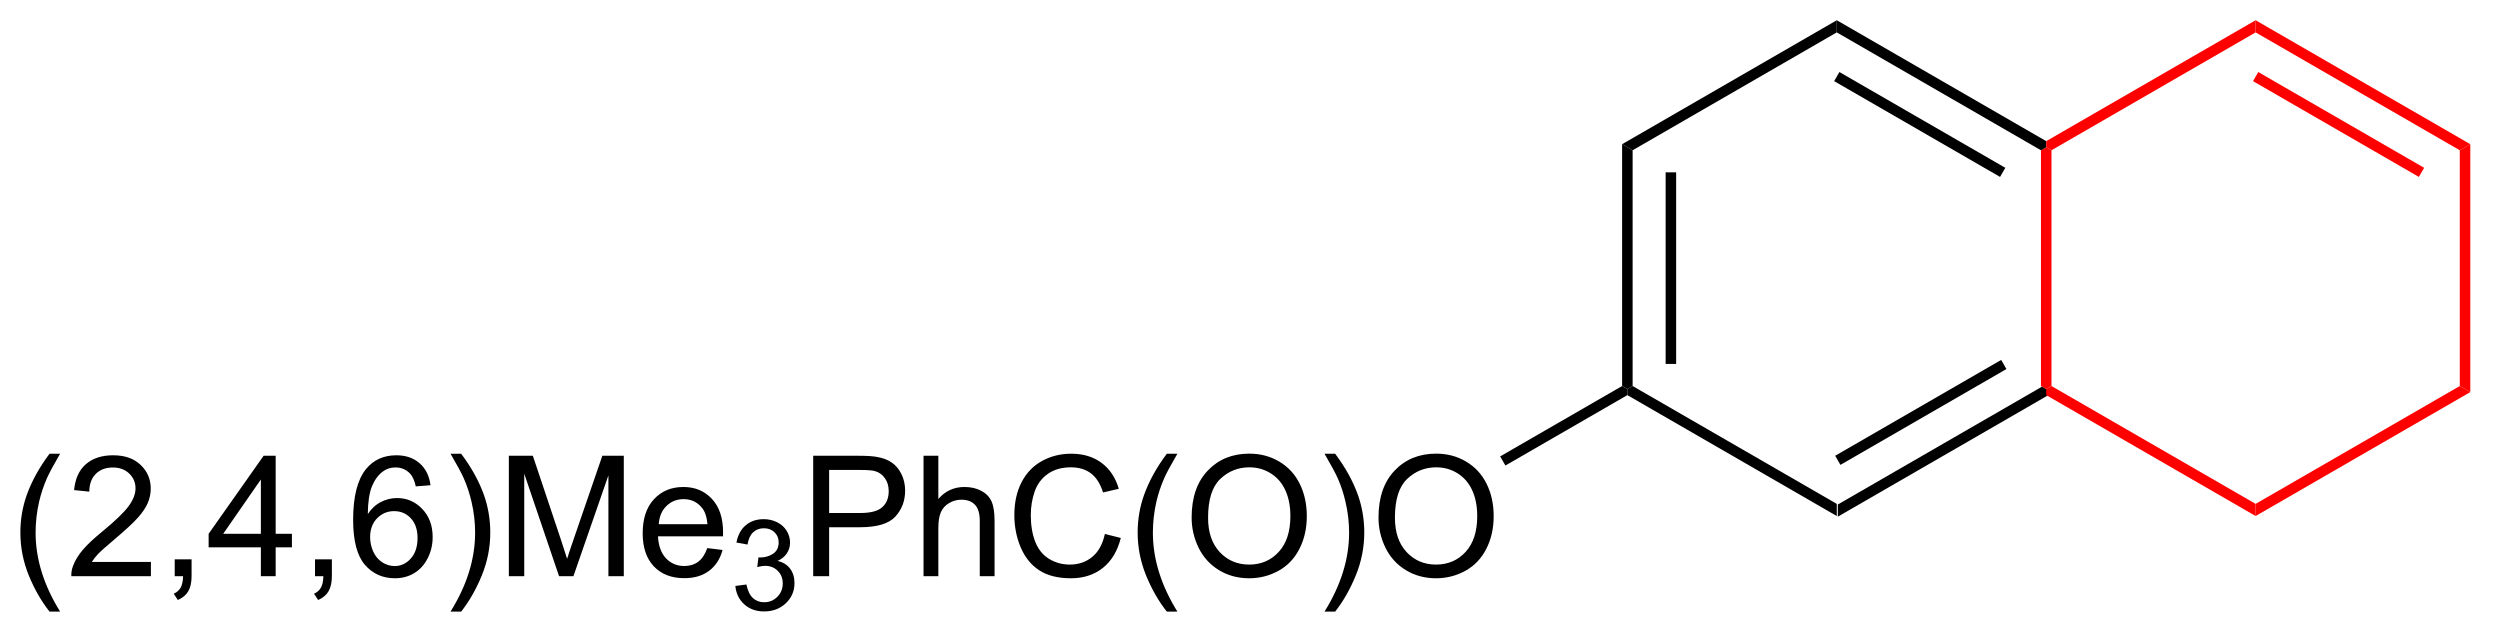
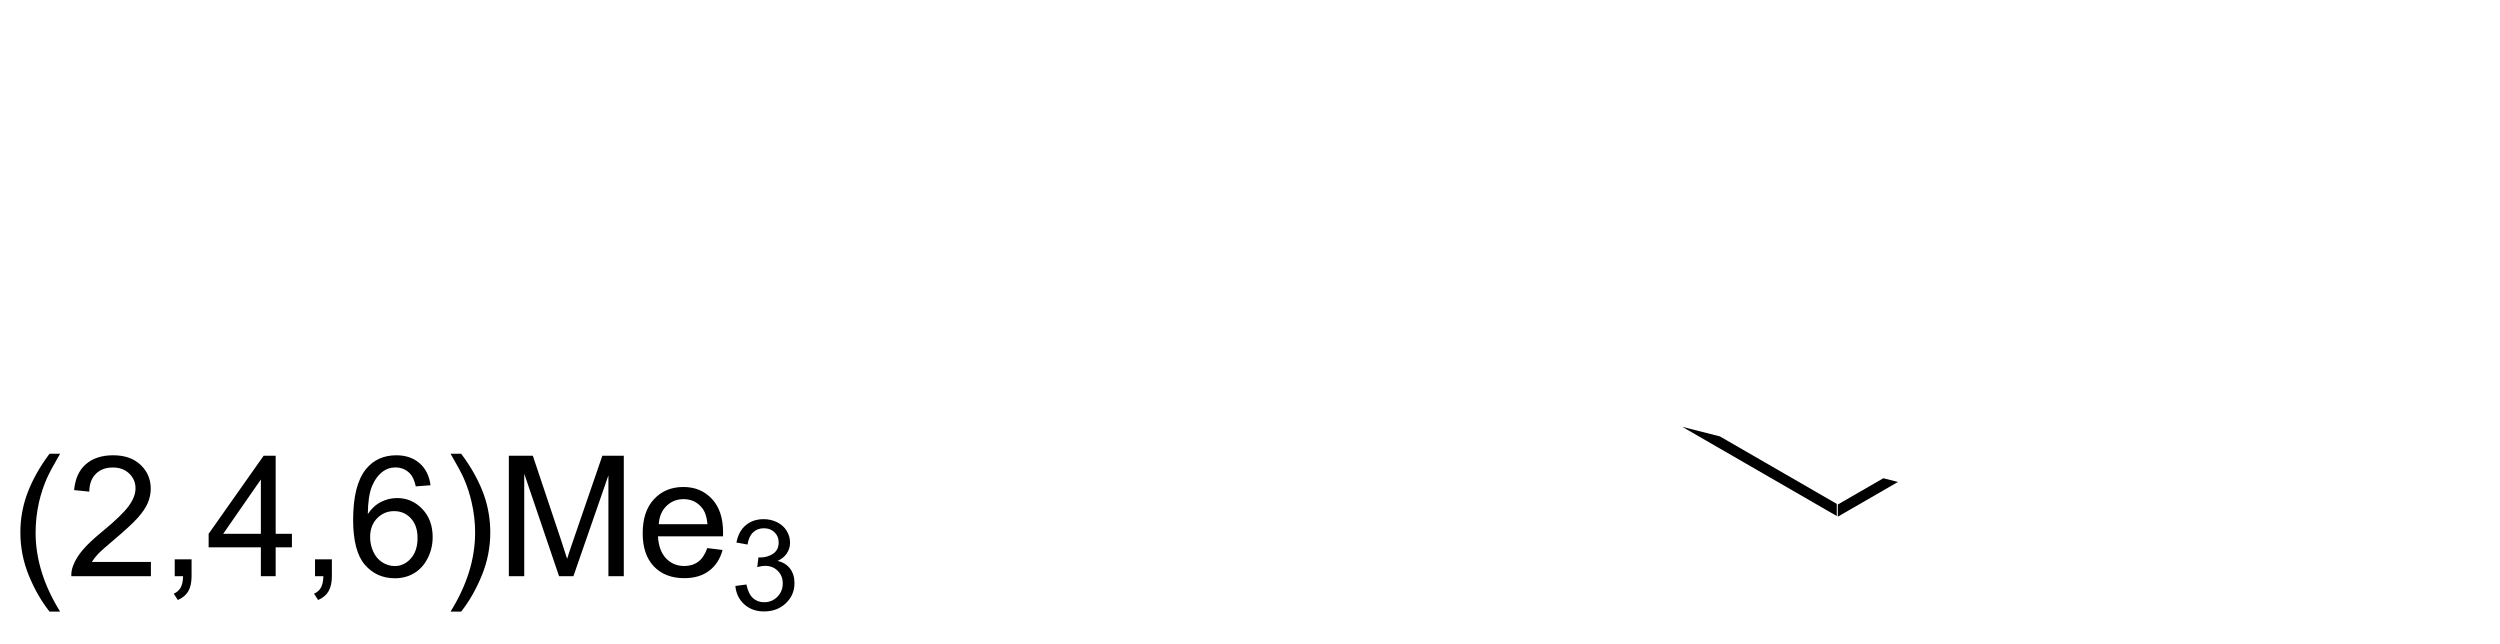
<svg xmlns="http://www.w3.org/2000/svg" stroke-dasharray="none" shape-rendering="auto" font-family="'Dialog'" text-rendering="auto" width="163" fill-opacity="1" color-interpolation="auto" color-rendering="auto" preserveAspectRatio="xMidYMid meet" font-size="12px" viewBox="0 0 163 42" fill="black" stroke="black" image-rendering="auto" stroke-miterlimit="10" stroke-linecap="square" stroke-linejoin="miter" font-style="normal" stroke-width="1" height="42" stroke-dashoffset="0" font-weight="normal" stroke-opacity="1">
  <defs id="genericDefs" />
  <g>
    <defs id="defs1">
      <clipPath clipPathUnits="userSpaceOnUse" id="clipPath1">
-         <path d="M2.016 0.646 L123.859 0.646 L123.859 31.574 L2.016 31.574 L2.016 0.646 Z" />
-       </clipPath>
+         </clipPath>
      <clipPath clipPathUnits="userSpaceOnUse" id="clipPath2">
-         <path d="M9.39 27.275 L9.39 57.343 L127.844 57.343 L127.844 27.275 Z" />
+         <path d="M9.39 27.275 L9.39 57.343 L127.844 57.343 Z" />
      </clipPath>
    </defs>
    <g transform="scale(1.333,1.333) translate(-2.016,-0.646) matrix(1.029,0,0,1.029,-7.642,-27.41)">
      <path d="M96.744 51.825 L96.744 51.247 L106.454 45.642 L106.704 45.786 L106.704 46.075 ZM96.869 49.362 L104.759 44.807 L104.509 44.374 L96.619 48.929 Z" stroke="none" clip-path="url(#clipPath2)" />
    </g>
    <g fill="red" transform="matrix(1.371,0,0,1.371,-12.878,-37.407)" stroke="red">
-       <path d="M106.954 45.642 L106.704 45.786 L106.454 45.642 L106.454 34.431 L106.704 34.286 L106.954 34.431 Z" stroke="none" clip-path="url(#clipPath2)" />
-     </g>
+       </g>
    <g transform="matrix(1.371,0,0,1.371,-12.878,-37.407)">
      <path d="M106.704 33.997 L106.704 34.286 L106.454 34.431 L96.744 28.825 L96.744 28.247 ZM104.759 35.265 L96.869 30.71 L96.619 31.143 L104.509 35.698 Z" stroke="none" clip-path="url(#clipPath2)" />
    </g>
    <g transform="matrix(1.371,0,0,1.371,-12.878,-37.407)">
      <path d="M96.744 28.247 L96.744 28.825 L87.035 34.431 L86.535 34.142 Z" stroke="none" clip-path="url(#clipPath2)" />
    </g>
    <g transform="matrix(1.371,0,0,1.371,-12.878,-37.407)">
      <path d="M86.535 34.142 L87.035 34.431 L87.035 45.642 L86.785 45.786 L86.535 45.642 ZM88.605 35.481 L88.605 44.591 L89.105 44.591 L89.105 35.481 Z" stroke="none" clip-path="url(#clipPath2)" />
    </g>
    <g transform="matrix(1.371,0,0,1.371,-12.878,-37.407)">
      <path d="M86.785 46.075 L86.785 45.786 L87.035 45.642 L96.744 51.247 L96.744 51.825 Z" stroke="none" clip-path="url(#clipPath2)" />
    </g>
    <g fill="red" transform="matrix(1.371,0,0,1.371,-12.878,-37.407)" stroke="red">
      <path d="M106.704 46.075 L106.704 45.786 L106.954 45.642 L116.663 51.247 L116.663 51.825 Z" stroke="none" clip-path="url(#clipPath2)" />
    </g>
    <g fill="red" transform="matrix(1.371,0,0,1.371,-12.878,-37.407)" stroke="red">
      <path d="M116.663 51.825 L116.663 51.247 L126.372 45.642 L126.872 45.931 Z" stroke="none" clip-path="url(#clipPath2)" />
    </g>
    <g fill="red" transform="matrix(1.371,0,0,1.371,-12.878,-37.407)" stroke="red">
      <path d="M126.872 45.931 L126.372 45.642 L126.372 34.431 L126.872 34.142 Z" stroke="none" clip-path="url(#clipPath2)" />
    </g>
    <g fill="red" transform="matrix(1.371,0,0,1.371,-12.878,-37.407)" stroke="red">
-       <path d="M126.872 34.142 L126.372 34.431 L116.663 28.825 L116.663 28.247 ZM124.677 35.265 L116.788 30.71 L116.538 31.143 L124.427 35.698 Z" stroke="none" clip-path="url(#clipPath2)" />
-     </g>
+       </g>
    <g fill="red" transform="matrix(1.371,0,0,1.371,-12.878,-37.407)" stroke="red">
      <path d="M116.663 28.247 L116.663 28.825 L106.954 34.431 L106.704 34.286 L106.704 33.997 Z" stroke="none" clip-path="url(#clipPath2)" />
    </g>
    <g transform="matrix(1.371,0,0,1.371,-12.878,-37.407)">
      <path d="M11.75 56.371 Q11.167 55.637 10.763 54.652 Q10.362 53.665 10.362 52.611 Q10.362 51.681 10.664 50.829 Q11.015 49.842 11.75 48.861 L12.252 48.861 Q11.781 49.673 11.627 50.022 Q11.39 50.561 11.252 51.147 Q11.086 51.876 11.086 52.616 Q11.086 54.493 12.252 56.371 L11.75 56.371 ZM16.57 54.009 L16.57 54.686 L12.784 54.686 Q12.776 54.431 12.867 54.197 Q13.01 53.811 13.328 53.436 Q13.648 53.061 14.25 52.569 Q15.182 51.803 15.51 51.355 Q15.838 50.907 15.838 50.509 Q15.838 50.092 15.539 49.806 Q15.242 49.517 14.76 49.517 Q14.252 49.517 13.948 49.822 Q13.643 50.126 13.64 50.665 L12.917 50.592 Q12.992 49.782 13.476 49.361 Q13.961 48.936 14.776 48.936 Q15.601 48.936 16.081 49.394 Q16.562 49.85 16.562 50.525 Q16.562 50.868 16.422 51.202 Q16.281 51.532 15.953 51.9 Q15.627 52.267 14.87 52.907 Q14.237 53.439 14.057 53.629 Q13.877 53.819 13.76 54.009 L16.57 54.009 ZM17.702 54.686 L17.702 53.884 L18.504 53.884 L18.504 54.686 Q18.504 55.129 18.348 55.4 Q18.191 55.67 17.85 55.819 L17.655 55.519 Q17.879 55.42 17.983 55.23 Q18.09 55.043 18.1 54.686 L17.702 54.686 ZM21.799 54.686 L21.799 53.314 L19.315 53.314 L19.315 52.67 L21.93 48.959 L22.503 48.959 L22.503 52.67 L23.276 52.67 L23.276 53.314 L22.503 53.314 L22.503 54.686 L21.799 54.686 ZM21.799 52.67 L21.799 50.087 L20.008 52.67 L21.799 52.67 ZM24.374 54.686 L24.374 53.884 L25.176 53.884 L25.176 54.686 Q25.176 55.129 25.019 55.4 Q24.863 55.67 24.522 55.819 L24.327 55.519 Q24.551 55.42 24.655 55.23 Q24.762 55.043 24.772 54.686 L24.374 54.686 ZM29.867 50.361 L29.167 50.415 Q29.073 50.001 28.901 49.814 Q28.617 49.514 28.198 49.514 Q27.862 49.514 27.609 49.702 Q27.276 49.944 27.083 50.41 Q26.893 50.874 26.885 51.733 Q27.14 51.345 27.508 51.157 Q27.875 50.97 28.276 50.97 Q28.979 50.97 29.474 51.488 Q29.969 52.006 29.969 52.827 Q29.969 53.366 29.734 53.829 Q29.503 54.29 29.096 54.538 Q28.69 54.785 28.174 54.785 Q27.297 54.785 26.742 54.139 Q26.187 53.491 26.187 52.006 Q26.187 50.345 26.799 49.592 Q27.336 48.936 28.242 48.936 Q28.917 48.936 29.349 49.316 Q29.781 49.694 29.867 50.361 ZM26.995 52.829 Q26.995 53.194 27.148 53.527 Q27.305 53.858 27.581 54.032 Q27.859 54.204 28.164 54.204 Q28.609 54.204 28.93 53.845 Q29.25 53.486 29.25 52.868 Q29.25 52.275 28.932 51.934 Q28.617 51.592 28.135 51.592 Q27.659 51.592 27.325 51.934 Q26.995 52.275 26.995 52.829 ZM31.324 56.371 L30.819 56.371 Q31.988 54.493 31.988 52.616 Q31.988 51.881 31.819 51.157 Q31.686 50.572 31.449 50.032 Q31.296 49.681 30.819 48.861 L31.324 48.861 Q32.059 49.842 32.41 50.829 Q32.709 51.681 32.709 52.611 Q32.709 53.665 32.306 54.652 Q31.902 55.637 31.324 56.371 ZM33.592 54.686 L33.592 48.959 L34.733 48.959 L36.09 53.014 Q36.277 53.579 36.363 53.861 Q36.459 53.548 36.668 52.944 L38.038 48.959 L39.059 48.959 L39.059 54.686 L38.327 54.686 L38.327 49.892 L36.663 54.686 L35.98 54.686 L34.324 49.811 L34.324 54.686 L33.592 54.686 ZM43.03 53.35 L43.756 53.439 Q43.584 54.077 43.118 54.428 Q42.655 54.78 41.934 54.78 Q41.022 54.78 40.488 54.22 Q39.957 53.657 39.957 52.647 Q39.957 51.6 40.496 51.022 Q41.035 50.444 41.894 50.444 Q42.725 50.444 43.251 51.012 Q43.78 51.577 43.78 52.603 Q43.78 52.665 43.777 52.79 L40.684 52.79 Q40.722 53.475 41.069 53.84 Q41.418 54.202 41.936 54.202 Q42.324 54.202 42.597 53.999 Q42.871 53.795 43.03 53.35 ZM40.722 52.212 L43.038 52.212 Q42.991 51.689 42.772 51.428 Q42.436 51.022 41.902 51.022 Q41.418 51.022 41.087 51.348 Q40.756 51.67 40.722 52.212 Z" stroke="none" clip-path="url(#clipPath2)" />
    </g>
    <g transform="matrix(1.371,0,0,1.371,-12.878,-37.407)">
      <path d="M44.364 55.151 L44.891 55.081 Q44.983 55.53 45.2 55.727 Q45.418 55.925 45.733 55.925 Q46.104 55.925 46.36 55.667 Q46.618 55.409 46.618 55.028 Q46.618 54.665 46.379 54.431 Q46.143 54.194 45.776 54.194 Q45.627 54.194 45.405 54.253 L45.463 53.79 Q45.516 53.796 45.547 53.796 Q45.885 53.796 46.155 53.62 Q46.424 53.444 46.424 53.077 Q46.424 52.788 46.227 52.599 Q46.032 52.407 45.721 52.407 Q45.413 52.407 45.208 52.601 Q45.002 52.794 44.944 53.181 L44.416 53.087 Q44.514 52.556 44.856 52.265 Q45.2 51.974 45.709 51.974 Q46.061 51.974 46.356 52.124 Q46.653 52.274 46.809 52.536 Q46.965 52.796 46.965 53.089 Q46.965 53.368 46.815 53.597 Q46.666 53.825 46.373 53.96 Q46.754 54.048 46.965 54.325 Q47.176 54.601 47.176 55.017 Q47.176 55.579 46.766 55.972 Q46.356 56.362 45.729 56.362 Q45.164 56.362 44.789 56.026 Q44.416 55.688 44.364 55.151 Z" stroke="none" clip-path="url(#clipPath2)" />
    </g>
    <g transform="matrix(1.371,0,0,1.371,-12.878,-37.407)">
-       <path d="M48.066 54.686 L48.066 48.959 L50.227 48.959 Q50.798 48.959 51.097 49.014 Q51.519 49.084 51.803 49.282 Q52.089 49.478 52.264 49.834 Q52.438 50.189 52.438 50.616 Q52.438 51.345 51.972 51.853 Q51.509 52.358 50.292 52.358 L48.824 52.358 L48.824 54.686 L48.066 54.686 ZM48.824 51.681 L50.306 51.681 Q51.04 51.681 51.347 51.407 Q51.657 51.134 51.657 50.639 Q51.657 50.28 51.475 50.025 Q51.292 49.767 50.996 49.686 Q50.806 49.634 50.29 49.634 L48.824 49.634 L48.824 51.681 ZM53.313 54.686 L53.313 48.959 L54.017 48.959 L54.017 51.014 Q54.509 50.444 55.259 50.444 Q55.72 50.444 56.058 50.626 Q56.399 50.806 56.545 51.126 Q56.691 51.447 56.691 52.056 L56.691 54.686 L55.988 54.686 L55.988 52.056 Q55.988 51.53 55.759 51.29 Q55.532 51.048 55.113 51.048 Q54.8 51.048 54.524 51.212 Q54.251 51.374 54.134 51.652 Q54.017 51.928 54.017 52.415 L54.017 54.686 L53.313 54.686 ZM61.937 52.678 L62.695 52.868 Q62.458 53.803 61.838 54.295 Q61.218 54.785 60.325 54.785 Q59.398 54.785 58.817 54.407 Q58.239 54.03 57.934 53.316 Q57.632 52.6 57.632 51.78 Q57.632 50.884 57.974 50.22 Q58.317 49.553 58.947 49.207 Q59.578 48.861 60.336 48.861 Q61.195 48.861 61.781 49.298 Q62.367 49.736 62.599 50.53 L61.851 50.704 Q61.653 50.079 61.273 49.795 Q60.895 49.509 60.32 49.509 Q59.661 49.509 59.216 49.827 Q58.773 50.142 58.593 50.676 Q58.414 51.209 58.414 51.775 Q58.414 52.506 58.627 53.051 Q58.841 53.595 59.289 53.866 Q59.739 54.134 60.263 54.134 Q60.898 54.134 61.338 53.767 Q61.781 53.4 61.937 52.678 ZM64.884 56.371 Q64.3 55.637 63.897 54.652 Q63.496 53.665 63.496 52.611 Q63.496 51.681 63.798 50.829 Q64.149 49.842 64.884 48.861 L65.386 48.861 Q64.915 49.673 64.761 50.022 Q64.524 50.561 64.386 51.147 Q64.22 51.876 64.22 52.616 Q64.22 54.493 65.386 56.371 L64.884 56.371 ZM66.063 51.897 Q66.063 50.47 66.829 49.665 Q67.595 48.858 68.806 48.858 Q69.597 48.858 70.233 49.238 Q70.871 49.616 71.204 50.293 Q71.54 50.97 71.54 51.829 Q71.54 52.702 71.188 53.389 Q70.837 54.077 70.191 54.431 Q69.548 54.785 68.8 54.785 Q67.993 54.785 67.355 54.394 Q66.72 54.001 66.391 53.327 Q66.063 52.65 66.063 51.897 ZM66.845 51.907 Q66.845 52.944 67.399 53.54 Q67.957 54.134 68.798 54.134 Q69.652 54.134 70.204 53.532 Q70.759 52.931 70.759 51.827 Q70.759 51.126 70.522 50.605 Q70.285 50.084 69.829 49.798 Q69.376 49.509 68.808 49.509 Q68.004 49.509 67.423 50.064 Q66.845 50.616 66.845 51.907 ZM72.888 56.371 L72.382 56.371 Q73.552 54.493 73.552 52.616 Q73.552 51.881 73.382 51.157 Q73.25 50.572 73.013 50.032 Q72.859 49.681 72.382 48.861 L72.888 48.861 Q73.622 49.842 73.974 50.829 Q74.273 51.681 74.273 52.611 Q74.273 53.665 73.869 54.652 Q73.466 55.637 72.888 56.371 ZM74.95 51.897 Q74.95 50.47 75.716 49.665 Q76.481 48.858 77.692 48.858 Q78.484 48.858 79.119 49.238 Q79.757 49.616 80.091 50.293 Q80.427 50.97 80.427 51.829 Q80.427 52.702 80.075 53.389 Q79.724 54.077 79.078 54.431 Q78.434 54.785 77.687 54.785 Q76.88 54.785 76.242 54.394 Q75.606 54.001 75.278 53.327 Q74.95 52.65 74.95 51.897 ZM75.731 51.907 Q75.731 52.944 76.286 53.54 Q76.843 54.134 77.684 54.134 Q78.539 54.134 79.091 53.532 Q79.645 52.931 79.645 51.827 Q79.645 51.126 79.408 50.605 Q79.171 50.084 78.716 49.798 Q78.263 49.509 77.695 49.509 Q76.89 49.509 76.309 50.064 Q75.731 50.616 75.731 51.907 Z" stroke="none" clip-path="url(#clipPath2)" />
-     </g>
+       </g>
    <g transform="matrix(1.371,0,0,1.371,-12.878,-37.407)">
-       <path d="M86.535 45.642 L86.785 45.786 L86.785 46.075 L80.985 49.423 L80.735 48.99 Z" stroke="none" clip-path="url(#clipPath2)" />
-     </g>
+       </g>
  </g>
</svg>